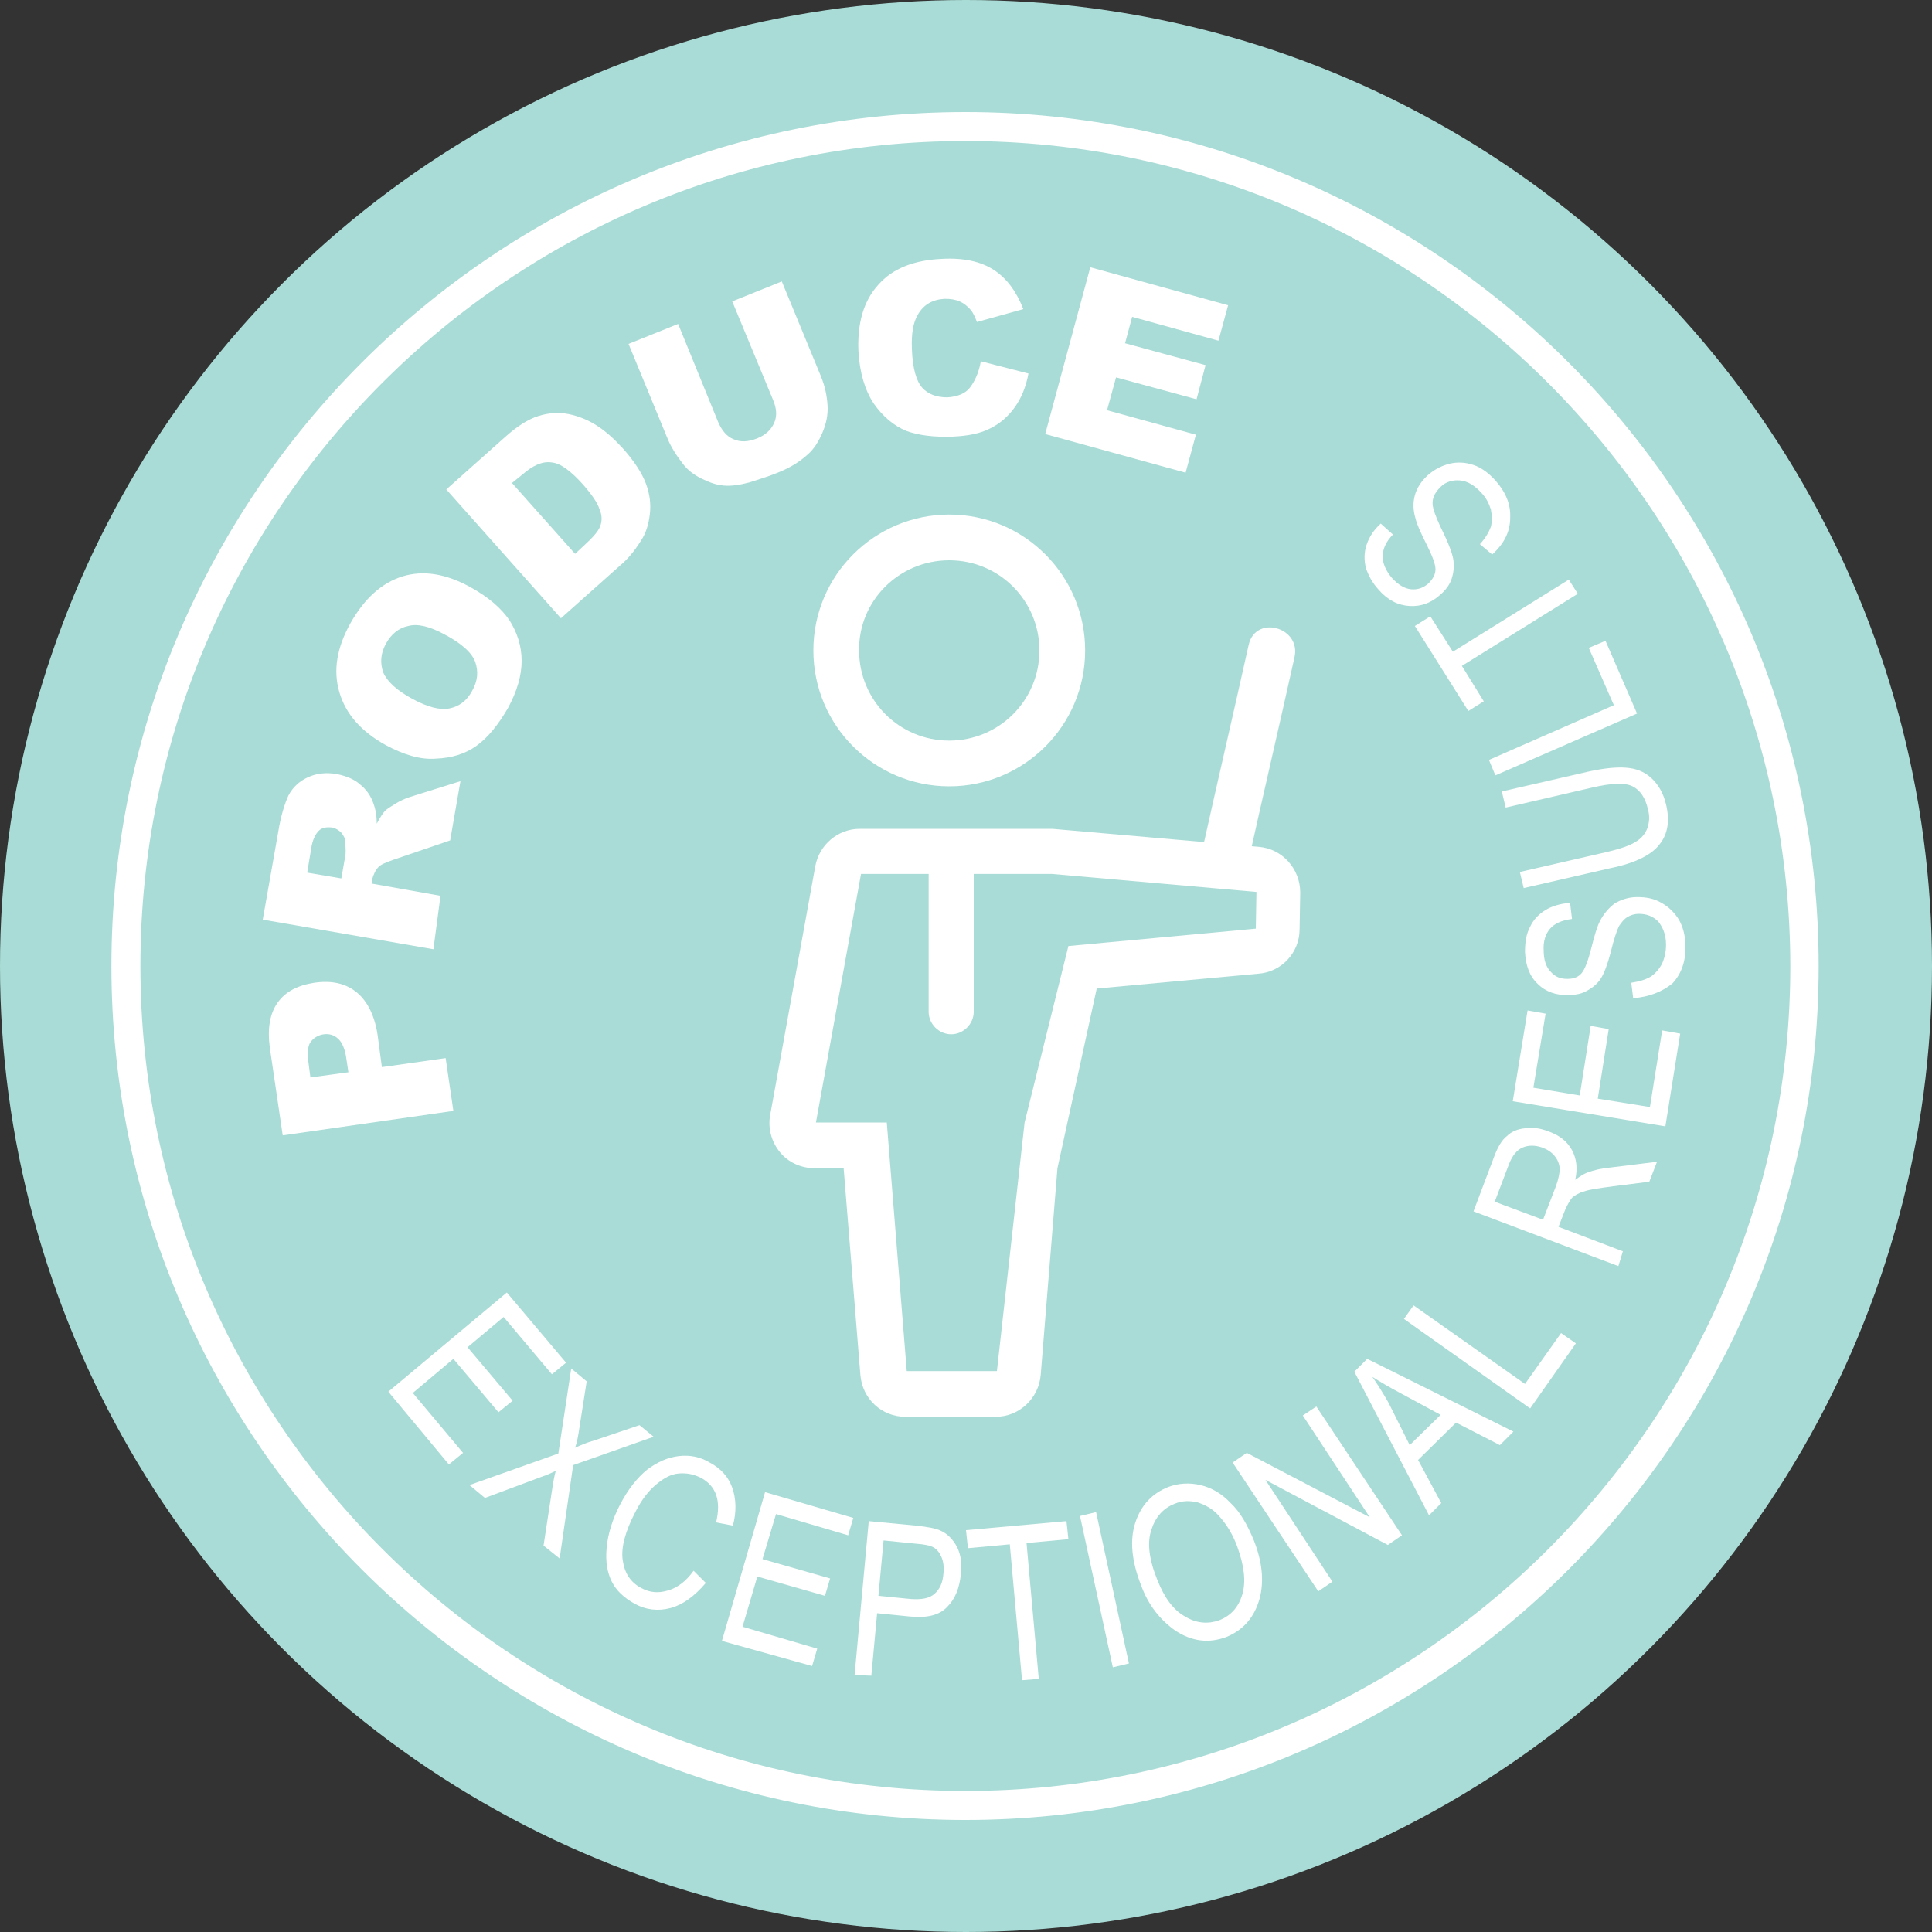
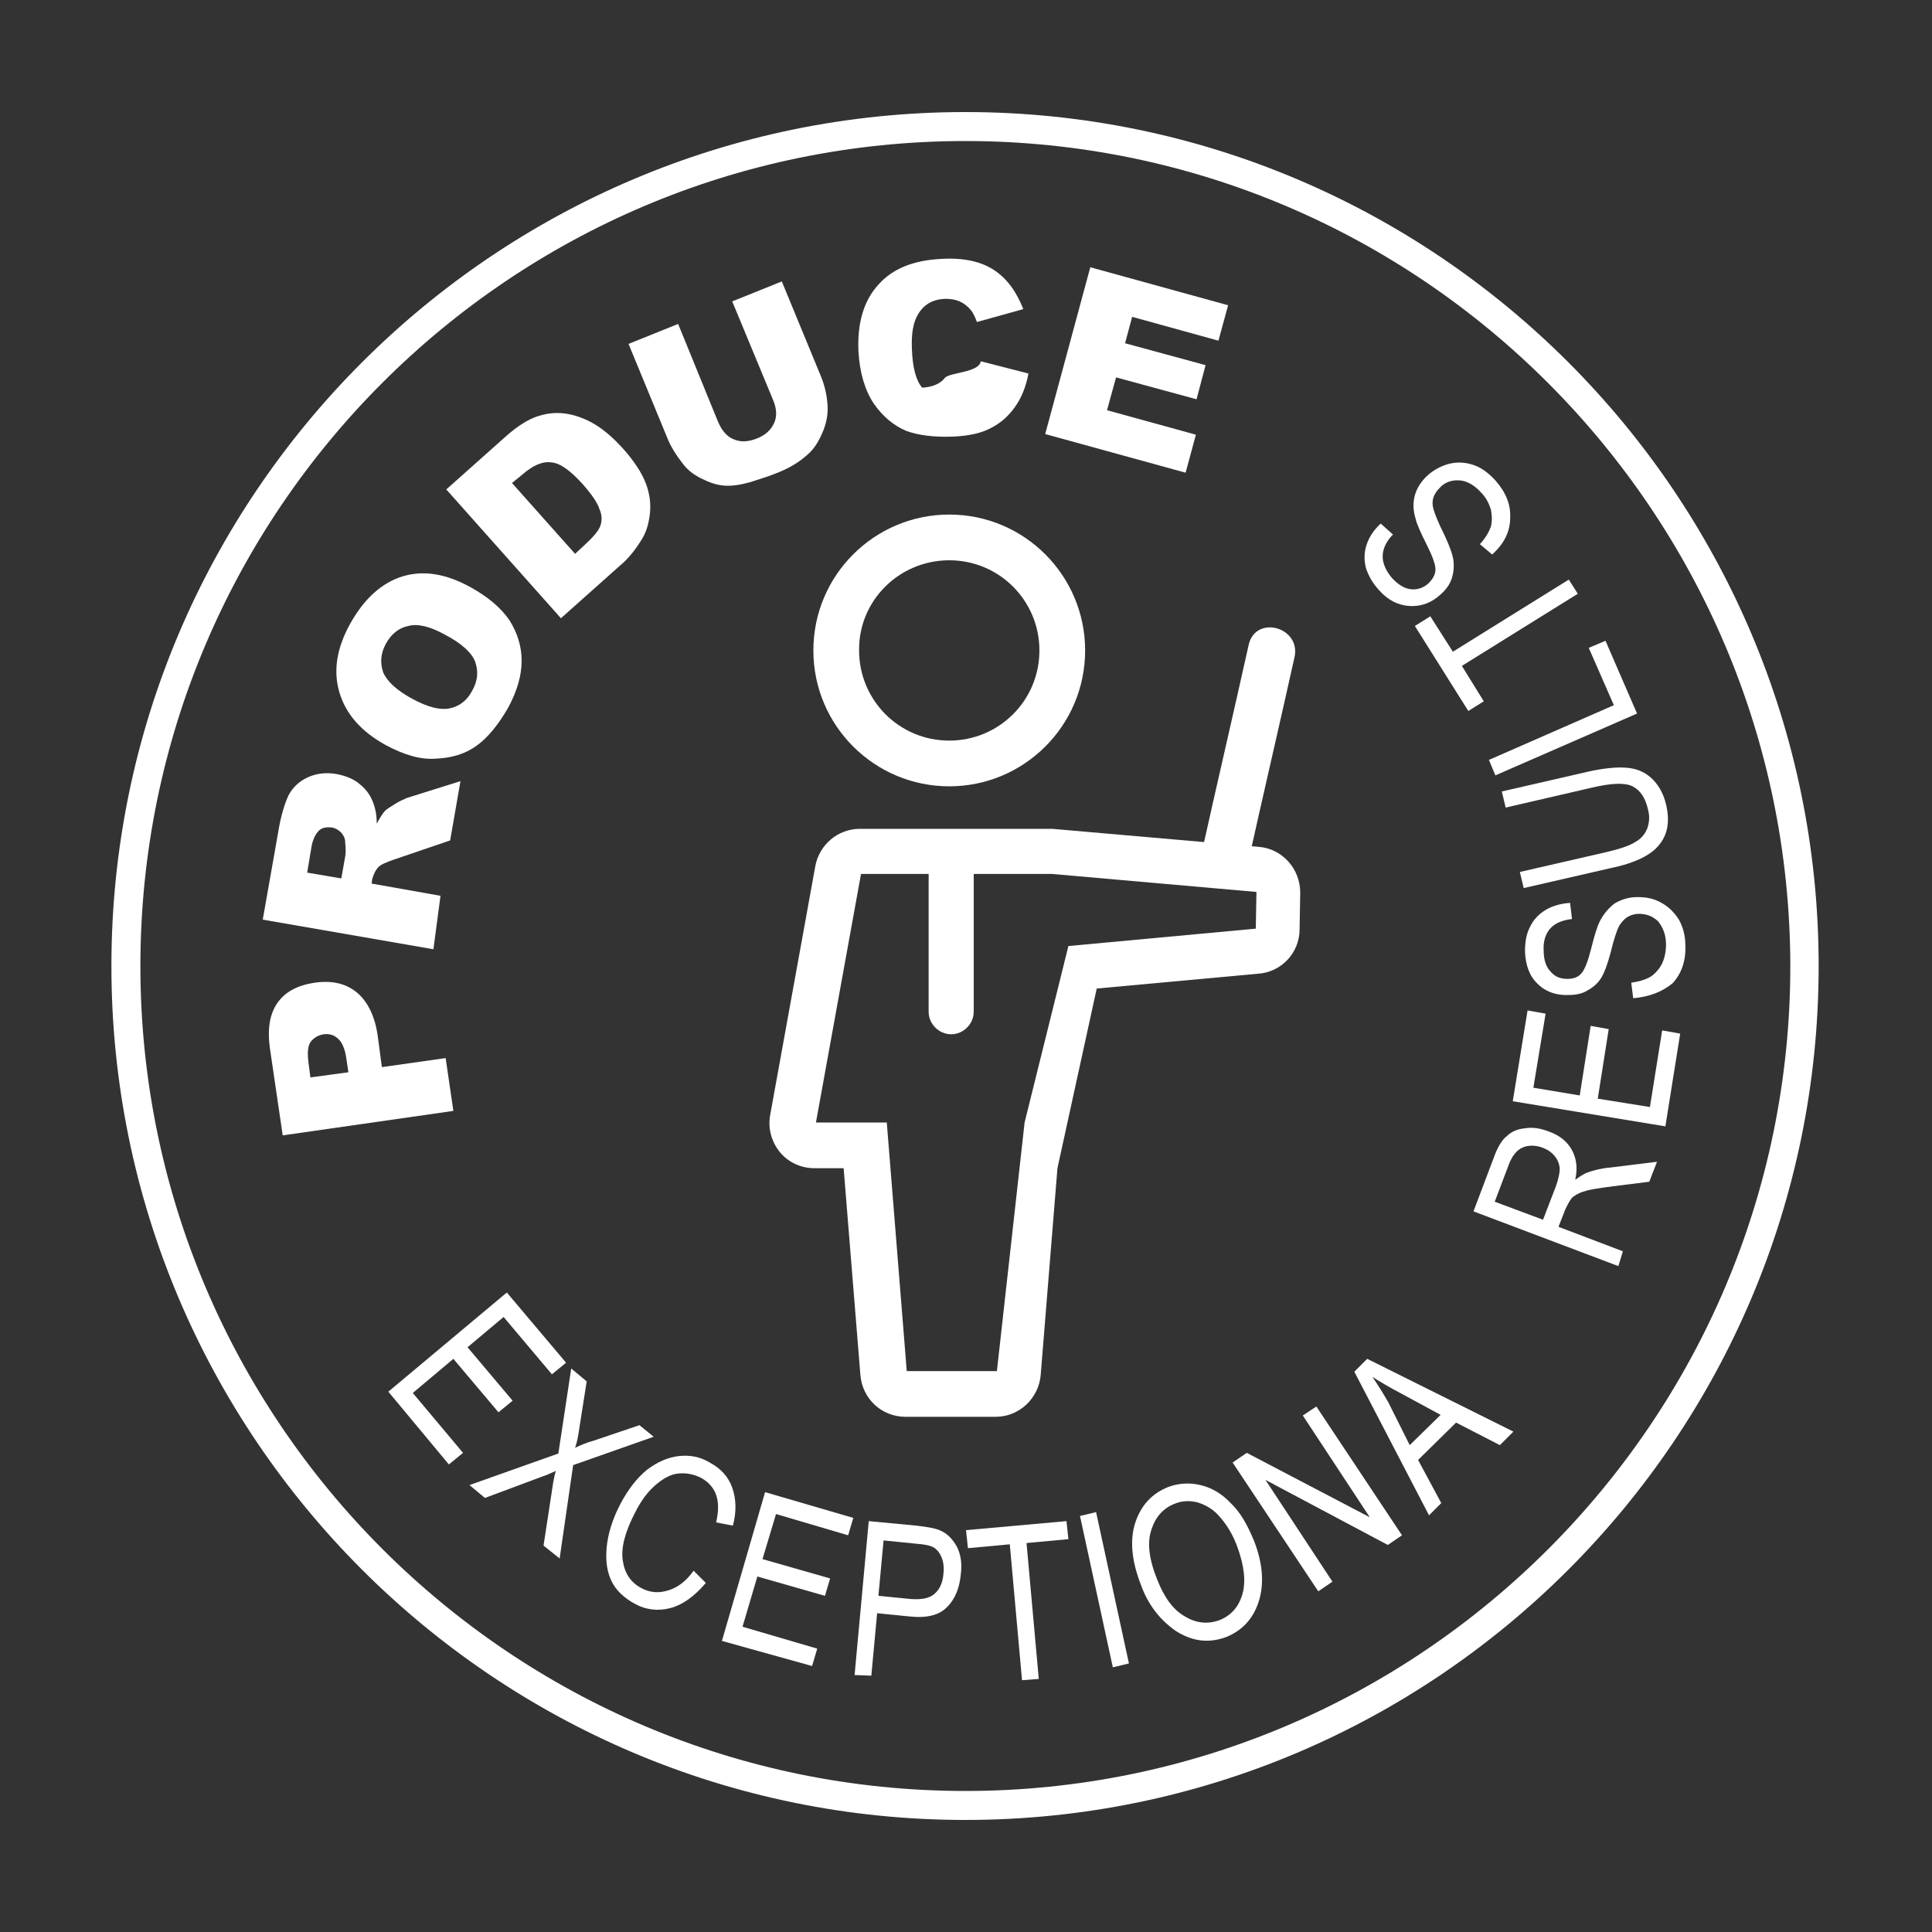
<svg xmlns="http://www.w3.org/2000/svg" version="1.1" id="Layer_1" x="0px" y="0px" viewBox="0 0 300 300" style="enable-background:new 0 0 300 300;" xml:space="preserve">
  <rect x="0" y="0" width="300" height="300" fill="#333333" stroke="none" />
  <style type="text/css">
	.st0{fill:#A9DCD6;}
	.st1{fill:#FFFFFF;}
</style>
-   <circle class="st0" cx="150" cy="150" r="150" />
  <g>
    <path class="st1" d="M147.4,122.1c11.6,0,21.1-9.4,21.1-21.1c0-11.6-9.4-21.1-21.1-21.1c-11.6,0-21.1,9.4-21.1,21.1   C126.3,112.7,135.8,122.1,147.4,122.1z M147.4,87c7.8,0,14,6.3,14,14c0,7.8-6.3,14-14,14c-7.8,0-14-6.3-14-14   C133.3,93.3,139.6,87,147.4,87z" />
    <path class="st1" d="M213,135.7" />
    <path class="st1" d="M211.2,142.8" />
    <path class="st1" d="M164.2,181.4l-2.6,32.1c-0.3,3.6-3.3,6.5-7,6.5h-14c-3.7,0-6.7-2.8-7-6.5l-2.6-32.1h-4.5   c-2.1,0-4.1-0.9-5.4-2.5c-1.3-1.6-1.9-3.7-1.5-5.8l7-38.6c0.6-3.3,3.5-5.8,6.9-5.8h23.5h6.4l32.1,2.8c3.6,0.3,6.4,3.4,6.4,7.1   l-0.1,5.7c0,3.7-2.9,6.7-6.5,6.9l-25,2.3L164.2,181.4z M165.9,146.9l29.1-2.7l0.1-5.7l-31.8-2.8h-8h-4.1v21.4   c0,1.9-1.6,3.5-3.5,3.5c-1.9,0-3.5-1.6-3.5-3.5v-21.4h-10.5l-7,38.6h11l3.1,38.6h14l4.3-38.6L165.9,146.9z" />
  </g>
  <g id="stick_1_">
    <g>
      <path class="st1" d="M193.9,100.1c-2.4,10.8-4.9,21.5-7.3,32.3c-1,4.6,6.1,6.6,7.1,2c2.4-10.8,4.9-21.5,7.3-32.3    C202.1,97.4,195,95.4,193.9,100.1L193.9,100.1z" />
    </g>
  </g>
  <g>
    <path class="st1" d="M43.9,176.3l-2-13.6c-0.4-3,0-5.3,1.2-7c1.2-1.7,3.1-2.7,5.7-3.1c2.7-0.4,4.9,0.1,6.6,1.5   c1.7,1.4,2.9,3.8,3.3,7.1l0.6,4.5l9.9-1.4l1.2,8.2L43.9,176.3z M54.1,166.5l-0.3-2c-0.2-1.6-0.7-2.7-1.3-3.2   c-0.6-0.6-1.4-0.8-2.2-0.7c-0.8,0.1-1.5,0.5-2,1.1c-0.5,0.6-0.6,1.7-0.4,3.3l0.3,2.3L54.1,166.5z" />
    <path class="st1" d="M67.3,147.4l-26.5-4.6l2.4-13.6c0.4-2.5,1-4.4,1.6-5.7c0.7-1.3,1.7-2.2,3-2.8c1.3-0.6,2.8-0.8,4.5-0.5   c1.5,0.3,2.7,0.8,3.6,1.6c1,0.8,1.7,1.8,2.1,3c0.3,0.8,0.5,1.8,0.5,3.1c0.5-0.9,0.9-1.6,1.3-2c0.3-0.3,0.8-0.6,1.6-1.1   s1.4-0.7,1.8-0.9l8.3-2.6l-1.6,9.2l-8.8,3c-1.1,0.4-1.9,0.7-2.3,1.1c-0.5,0.5-0.8,1.2-1,1.9l-0.1,0.7l10.7,1.9L67.3,147.4z    M53,136.4l0.6-3.4c0.1-0.4,0.1-1.1,0-2.2c0-0.6-0.2-1-0.6-1.5c-0.4-0.4-0.9-0.7-1.4-0.8c-0.9-0.1-1.6,0-2.1,0.5   c-0.5,0.5-1,1.4-1.2,2.9l-0.6,3.6L53,136.4z" />
    <path class="st1" d="M59.9,115.7c-3.8-2.1-6.2-4.8-7.2-8.2s-0.4-6.9,1.7-10.7c2.2-3.9,4.9-6.3,8.1-7.3c3.3-1,6.8-0.4,10.6,1.7   c2.7,1.5,4.7,3.2,6,5.1c1.2,1.9,1.9,4,1.9,6.3c0,2.3-0.7,4.7-2.1,7.3c-1.5,2.6-3.1,4.6-4.9,5.9s-3.9,1.9-6.3,2   C65.3,118,62.7,117.2,59.9,115.7z M64,108.5c2.4,1.3,4.3,1.8,5.8,1.5c1.5-0.3,2.7-1.2,3.5-2.7c0.9-1.6,1-3,0.5-4.5   c-0.5-1.4-2.1-2.9-4.8-4.3c-2.2-1.2-4.1-1.7-5.6-1.3c-1.5,0.3-2.7,1.3-3.5,2.8c-0.8,1.5-0.9,2.9-0.4,4.4   C60.1,105.8,61.6,107.2,64,108.5z" />
    <path class="st1" d="M69.3,76l9.2-8.2c1.8-1.6,3.5-2.7,5.1-3.2c1.6-0.5,3.1-0.6,4.7-0.3c1.5,0.3,3,0.9,4.4,1.8   c1.4,0.9,2.7,2.1,3.9,3.4c1.9,2.1,3.1,4,3.7,5.6c0.6,1.6,0.8,3.2,0.6,4.8c-0.2,1.6-0.6,2.9-1.4,4.1c-1,1.6-2.1,2.9-3.2,3.8L87.1,96   L69.3,76z M79.5,75l9.8,11l1.5-1.4c1.3-1.2,2.1-2.1,2.4-2.9c0.3-0.8,0.3-1.7-0.1-2.6c-0.3-1-1.2-2.3-2.6-3.9   c-1.9-2.1-3.5-3.3-4.9-3.4c-1.4-0.2-2.9,0.5-4.5,1.9L79.5,75z" />
    <path class="st1" d="M113.7,46.8l7.7-3.1l6.1,14.8c0.6,1.5,0.9,2.9,1,4.4c0.1,1.5-0.2,2.9-0.8,4.3c-0.6,1.4-1.3,2.5-2.2,3.3   c-1.3,1.2-2.9,2.2-5,3c-1.2,0.5-2.6,0.9-4.1,1.4c-1.5,0.4-2.8,0.6-4,0.5c-1.2-0.1-2.3-0.5-3.5-1.1c-1.2-0.6-2.1-1.3-2.8-2.2   c-1.1-1.4-1.9-2.7-2.4-3.9l-6.1-14.8l7.7-3.1l6.2,15.2c0.6,1.4,1.4,2.3,2.4,2.7c1.1,0.5,2.3,0.4,3.6-0.1c1.3-0.5,2.2-1.3,2.7-2.4   s0.4-2.3-0.2-3.7L113.7,46.8z" />
-     <path class="st1" d="M152.3,56.1l7.4,1.9c-0.4,2.1-1.1,3.8-2.1,5.2c-1,1.4-2.2,2.5-3.8,3.3c-1.5,0.8-3.5,1.2-5.9,1.3   c-2.9,0.1-5.3-0.2-7.2-0.9c-1.9-0.8-3.6-2.2-5-4.2c-1.4-2.1-2.2-4.8-2.4-8.1c-0.2-4.4,0.8-7.9,3.1-10.4c2.2-2.5,5.5-3.8,9.8-4   c3.4-0.2,6.1,0.4,8.1,1.7c2,1.3,3.5,3.3,4.6,6.1l-7.2,2c-0.3-0.8-0.6-1.4-0.9-1.8c-0.5-0.6-1.1-1.1-1.8-1.4   c-0.7-0.3-1.4-0.4-2.3-0.4c-1.9,0.1-3.3,0.9-4.2,2.5c-0.7,1.2-1,2.9-0.9,5.3c0.1,3,0.7,5,1.6,6s2.2,1.5,3.9,1.5   c1.6-0.1,2.8-0.6,3.5-1.5S152,57.9,152.3,56.1z" />
+     <path class="st1" d="M152.3,56.1l7.4,1.9c-0.4,2.1-1.1,3.8-2.1,5.2c-1,1.4-2.2,2.5-3.8,3.3c-1.5,0.8-3.5,1.2-5.9,1.3   c-2.9,0.1-5.3-0.2-7.2-0.9c-1.9-0.8-3.6-2.2-5-4.2c-1.4-2.1-2.2-4.8-2.4-8.1c-0.2-4.4,0.8-7.9,3.1-10.4c2.2-2.5,5.5-3.8,9.8-4   c3.4-0.2,6.1,0.4,8.1,1.7c2,1.3,3.5,3.3,4.6,6.1l-7.2,2c-0.3-0.8-0.6-1.4-0.9-1.8c-0.5-0.6-1.1-1.1-1.8-1.4   c-0.7-0.3-1.4-0.4-2.3-0.4c-1.9,0.1-3.3,0.9-4.2,2.5c-0.7,1.2-1,2.9-0.9,5.3c0.1,3,0.7,5,1.6,6c1.6-0.1,2.8-0.6,3.5-1.5S152,57.9,152.3,56.1z" />
    <path class="st1" d="M169.3,41.5l21.4,5.9l-1.5,5.5l-13.4-3.7l-1.1,4.1l12.5,3.4l-1.4,5.3l-12.5-3.4l-1.4,5.1l13.8,3.8l-1.6,5.9   l-21.8-6L169.3,41.5z" />
  </g>
  <g>
    <path class="st1" d="M60.3,216.1l18.4-15.4l9.2,10.9l-2.2,1.8l-7.5-8.9l-5.6,4.7l7,8.3l-2.2,1.8l-7-8.3l-6.3,5.3l7.8,9.3l-2.2,1.8   L60.3,216.1z" />
    <path class="st1" d="M72.9,230.6l13.8-4.9l2-13.2l2.4,2l-1.1,7c-0.2,1.4-0.4,2.5-0.7,3.3c0.9-0.4,1.8-0.8,2.9-1.1l7.1-2.4l2.2,1.8   l-12.5,4.4L86.9,242l-2.5-2l1.5-9.8c0.1-0.5,0.2-1.1,0.4-1.8c-0.9,0.4-1.5,0.7-1.9,0.8l-9.1,3.4L72.9,230.6z" />
    <path class="st1" d="M107.7,243.9l1.9,1.9c-1.8,2.1-3.6,3.4-5.5,3.9c-1.9,0.5-3.8,0.3-5.6-0.7c-1.6-0.9-2.8-2-3.5-3.4   c-0.7-1.4-1-3.1-0.8-5.3c0.2-2.1,0.9-4.4,2.1-6.7c1.2-2.3,2.6-4.1,4.2-5.4c1.6-1.2,3.2-1.9,4.9-2.1c1.7-0.2,3.3,0.1,4.8,1   c1.7,0.9,2.9,2.2,3.5,3.9s0.7,3.7,0.1,5.9l-2.6-0.5c0.8-3.4,0-5.6-2.3-6.9c-1.2-0.6-2.3-0.8-3.5-0.7c-1.2,0.1-2.3,0.7-3.5,1.7   c-1.2,1-2.3,2.4-3.3,4.4c-1.5,2.9-2.2,5.4-1.9,7.4s1.2,3.4,2.9,4.3c1.3,0.7,2.6,0.8,4,0.4C105.1,246.6,106.5,245.6,107.7,243.9z" />
    <path class="st1" d="M112.1,254.8l6.7-23.1l13.7,4l-0.8,2.7l-11.2-3.3l-2.1,7l10.5,3l-0.8,2.7l-10.5-3l-2.3,7.8l11.6,3.4l-0.8,2.7   L112.1,254.8z" />
    <path class="st1" d="M132.7,260.1l2.2-23.9l7.4,0.7c1.7,0.2,3,0.4,3.8,0.8c1.1,0.5,1.9,1.4,2.5,2.5c0.6,1.2,0.8,2.6,0.6,4.2   c-0.2,2.2-0.9,3.9-2.1,5.1c-1.2,1.3-3.2,1.8-5.9,1.5l-5-0.5l-0.9,9.7L132.7,260.1z M136.4,247.8l5.1,0.5c1.6,0.1,2.8-0.1,3.6-0.8   c0.8-0.7,1.3-1.7,1.4-3.2c0.1-0.9,0-1.8-0.3-2.5c-0.3-0.7-0.7-1.2-1.2-1.5c-0.5-0.3-1.4-0.5-2.8-0.6l-5-0.5L136.4,247.8z" />
    <path class="st1" d="M158.7,260.9l-1.9-21.1l-6.5,0.6l-0.3-2.8l15.6-1.4l0.3,2.8l-6.5,0.6l1.9,21.1L158.7,260.9z" />
    <path class="st1" d="M172.8,258.9l-5.1-23.5l2.5-0.6l5.1,23.5L172.8,258.9z" />
    <path class="st1" d="M177.2,246.2c-1.5-3.8-1.8-7.1-0.9-9.8c0.9-2.7,2.6-4.5,5.1-5.5c1.6-0.6,3.3-0.7,5-0.3   c1.7,0.4,3.3,1.3,4.7,2.8c1.5,1.4,2.6,3.4,3.6,5.8c1.3,3.3,1.6,6.3,0.9,9c-0.8,2.9-2.5,4.9-5.2,6c-2.7,1-5.3,0.7-7.9-1   C180.1,251.5,178.3,249.2,177.2,246.2z M179.7,245.3c1.1,2.8,2.5,4.7,4.3,5.7c1.8,1.1,3.6,1.2,5.3,0.6c1.8-0.7,3-2,3.6-4   c0.6-2,0.3-4.5-0.8-7.5c-0.7-1.9-1.7-3.5-2.9-4.8c-0.9-1-2-1.6-3.2-2c-1.2-0.3-2.4-0.3-3.6,0.2c-1.8,0.7-3,2.1-3.6,4   C178.1,239.5,178.4,242.1,179.7,245.3z" />
    <path class="st1" d="M204.7,247.1l-13.3-20l2.2-1.5l19.1,10l-10.4-15.8l2.1-1.4l13.3,20l-2.2,1.5l-19-10.1l10.4,15.8L204.7,247.1z" />
    <path class="st1" d="M221.9,235.3L210.3,213l2-2l22.7,11.3l-2.1,2.1l-6.8-3.5l-5.9,5.8l3.6,6.7L221.9,235.3z M218.9,224.4l4.8-4.7   l-6.1-3.3c-1.9-1-3.4-1.9-4.5-2.6c0.9,1.3,1.7,2.6,2.5,4L218.9,224.4z" />
-     <path class="st1" d="M237.6,218.7L218,204.8l1.5-2.1l17.3,12.2l5.6-7.9l2.3,1.6L237.6,218.7z" />
    <path class="st1" d="M251.3,196.6l-22.5-8.5l3.1-8.2c0.6-1.7,1.3-2.9,2.1-3.5c0.7-0.7,1.7-1.1,2.8-1.2c1.2-0.2,2.4,0,3.7,0.5   c1.7,0.6,2.9,1.6,3.6,2.9c0.7,1.3,0.9,2.8,0.5,4.6c0.7-0.5,1.3-0.9,1.8-1.1c1.1-0.4,2.3-0.7,3.6-0.8l7.3-0.9l-1.2,3.1l-5.6,0.7   c-2.2,0.3-3.7,0.5-4.5,0.8c-0.8,0.2-1.4,0.6-1.8,0.9c-0.4,0.4-0.7,1-1.1,1.8l-1.1,2.8l10,3.8L251.3,196.6z M239.6,189.4l2-5.2   c0.4-1.1,0.6-2.1,0.6-2.8c-0.1-0.7-0.3-1.3-0.8-1.9c-0.5-0.6-1.1-1-1.9-1.3c-1.1-0.4-2.2-0.4-3.1,0c-0.9,0.4-1.6,1.3-2.1,2.6   l-2.2,5.8L239.6,189.4z" />
    <path class="st1" d="M258.6,174.9l-23.7-3.9l2.3-14.1l2.8,0.5l-1.9,11.5l7.2,1.2l1.7-10.8l2.8,0.5l-1.7,10.8l8.1,1.3l1.9-11.9   l2.8,0.5L258.6,174.9z" />
    <path class="st1" d="M253.6,155l-0.3-2.4c1.3-0.2,2.3-0.5,3.1-1c0.7-0.5,1.3-1.2,1.7-2c0.4-0.9,0.6-1.9,0.6-2.9   c0-1.6-0.5-2.7-1.2-3.6c-0.8-0.8-1.8-1.2-3-1.2c-0.7,0-1.3,0.2-1.8,0.5c-0.5,0.3-0.9,0.8-1.3,1.4c-0.3,0.6-0.8,2-1.3,4.1   c-0.5,1.9-1,3.2-1.5,4c-0.5,0.8-1.2,1.4-2.1,1.9c-0.8,0.5-1.8,0.7-2.9,0.7c-1.9,0.1-3.6-0.5-4.8-1.7c-1.3-1.2-1.9-2.9-2-5   c0-1.5,0.2-2.8,0.8-3.9c0.5-1.1,1.4-2,2.4-2.6s2.3-1,3.8-1.1l0.3,2.5c-1.6,0.2-2.7,0.7-3.4,1.5c-0.7,0.8-1.1,2-1,3.4   c0,1.5,0.4,2.6,1.1,3.3c0.7,0.8,1.5,1.1,2.6,1.1c1,0,1.7-0.3,2.2-0.9c0.5-0.6,1-1.9,1.5-3.9c0.5-2,0.9-3.3,1.3-4.1   c0.6-1.2,1.4-2.1,2.3-2.8c1-0.6,2.2-1,3.5-1c1.4,0,2.6,0.2,3.8,0.9c1.1,0.6,2,1.5,2.7,2.6c0.6,1.1,1,2.4,1,4c0.1,2.4-0.6,4.4-2,5.9   C258.1,154,256.1,154.8,253.6,155z" />
    <path class="st1" d="M233.8,125.4l-0.6-2.5l13.5-3.1c2.3-0.5,4.2-0.7,5.7-0.6c1.6,0.1,2.9,0.6,4,1.6c1.1,1,1.9,2.4,2.3,4.1   c0.6,2.5,0.3,4.6-1,6.2c-1.2,1.6-3.7,2.9-7.6,3.7l-13.5,3.1l-0.6-2.5l13.5-3.1c2.1-0.5,3.6-1,4.5-1.6c0.9-0.5,1.5-1.3,1.8-2.1   c0.3-0.9,0.4-1.8,0.1-2.9c-0.4-1.8-1.2-3-2.4-3.6c-1.2-0.6-3.3-0.5-6.3,0.2L233.8,125.4z" />
    <path class="st1" d="M254.2,110.8l-22,9.6l-1-2.4l19.4-8.5l-3.9-8.9l2.6-1.1L254.2,110.8z" />
    <path class="st1" d="M245,92.2l-18,11.2l3.4,5.5l-2.4,1.5l-8.3-13.2l2.4-1.5l3.5,5.5l18-11.2L245,92.2z" />
    <path class="st1" d="M231.7,86.1l-1.9-1.6c0.9-1,1.4-1.9,1.7-2.7c0.2-0.8,0.2-1.7,0-2.7c-0.3-0.9-0.7-1.8-1.5-2.6   c-1-1.1-2.1-1.8-3.3-1.9c-1.1-0.1-2.2,0.2-3,1c-0.5,0.5-0.9,1-1.1,1.6c-0.2,0.6-0.2,1.2,0,1.9c0.2,0.7,0.7,2,1.7,4   c0.8,1.7,1.3,3.1,1.4,4c0.1,1,0,1.9-0.3,2.8c-0.3,0.9-0.9,1.7-1.7,2.4c-1.4,1.3-3,1.9-4.8,1.8c-1.8-0.1-3.4-0.9-4.8-2.5   c-1-1.1-1.6-2.2-2-3.4c-0.3-1.2-0.3-2.4,0.1-3.6c0.4-1.2,1.1-2.3,2.2-3.3l1.9,1.7c-1.1,1.1-1.6,2.3-1.6,3.4c0,1.1,0.5,2.2,1.4,3.3   c1,1.1,2,1.7,3,1.8c1,0.1,1.9-0.2,2.7-0.9c0.7-0.7,1.1-1.4,1.1-2.2c0-0.8-0.5-2.1-1.4-3.9c-0.9-1.8-1.5-3.1-1.7-4   c-0.4-1.3-0.4-2.5-0.1-3.6s1-2.2,2-3.1c1-0.9,2.2-1.5,3.4-1.8c1.3-0.3,2.5-0.2,3.7,0.2c1.2,0.4,2.3,1.2,3.4,2.4   c1.6,1.8,2.4,3.7,2.3,5.8C234.5,82.5,233.6,84.4,231.7,86.1z" />
  </g>
  <g>
    <path class="st1" d="M149.9,282.6c-73.1,0-132.6-59.5-132.6-132.6S76.8,17.4,149.9,17.4S282.4,76.9,282.4,150   S223,282.6,149.9,282.6z M149.9,21.9C79.2,21.9,21.8,79.4,21.8,150c0,70.6,57.5,128.1,128.1,128.1c70.6,0,128.1-57.5,128.1-128.1   C277.9,79.4,220.5,21.9,149.9,21.9z" />
  </g>
</svg>